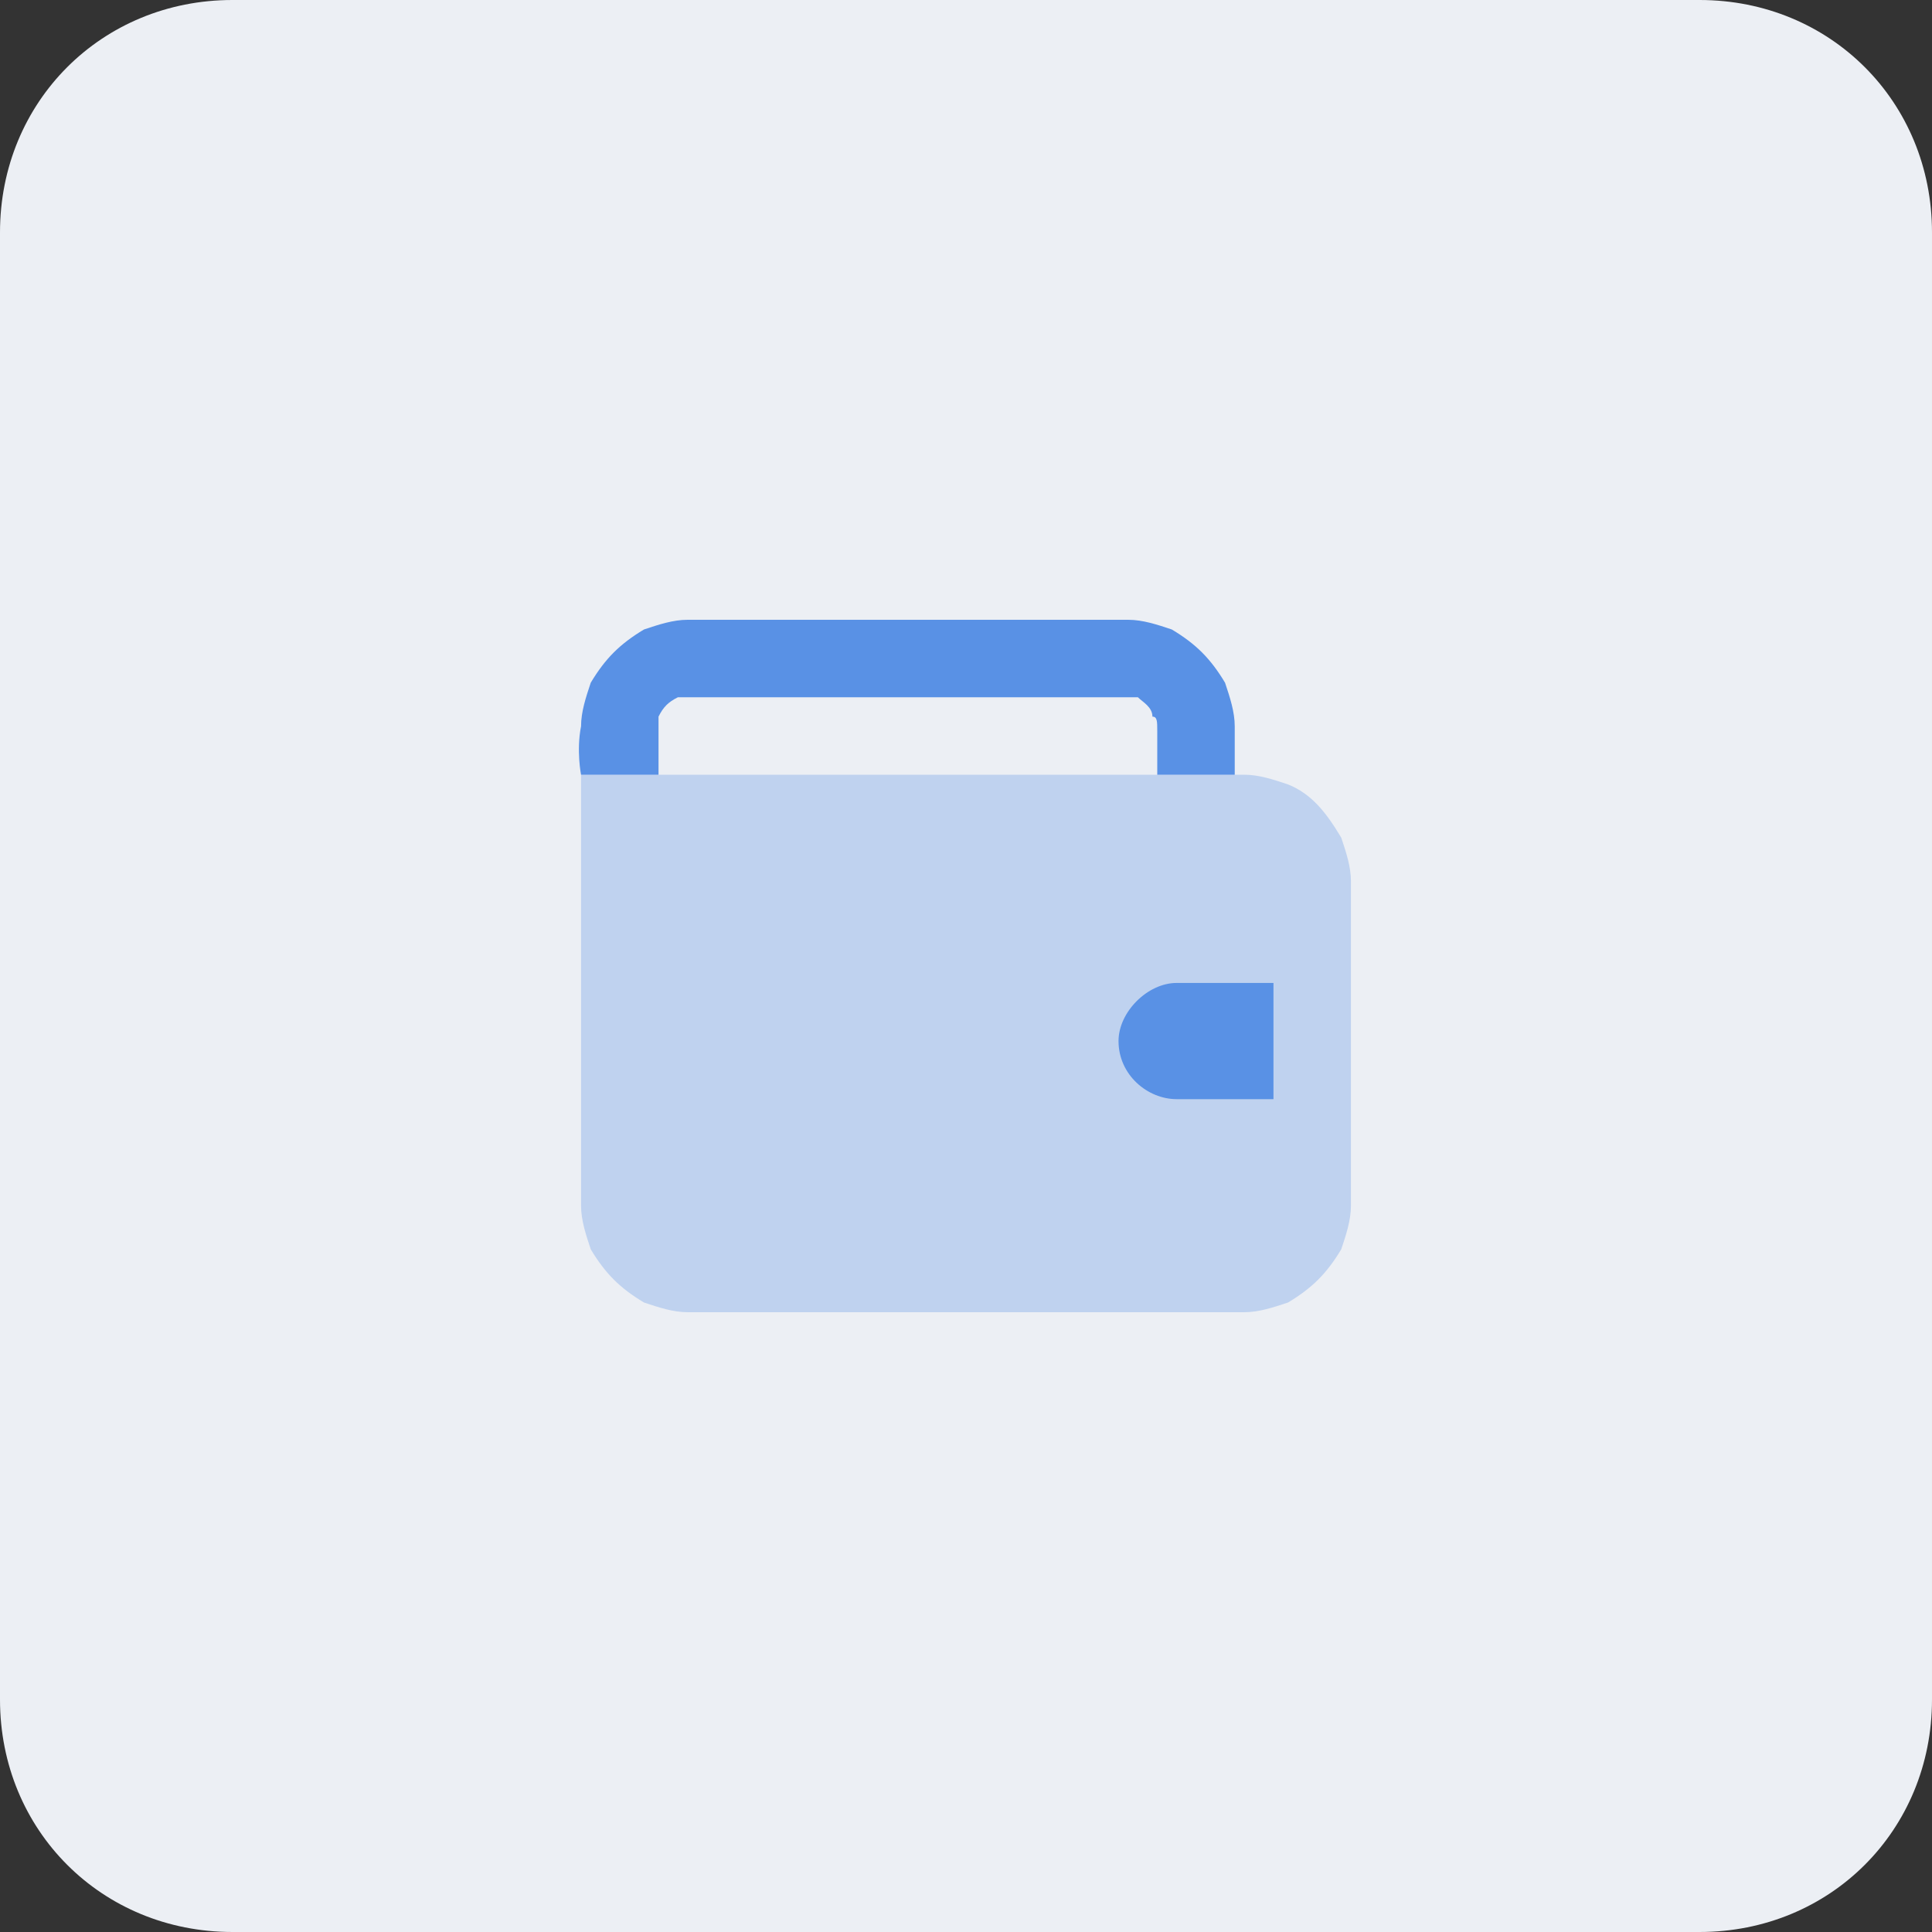
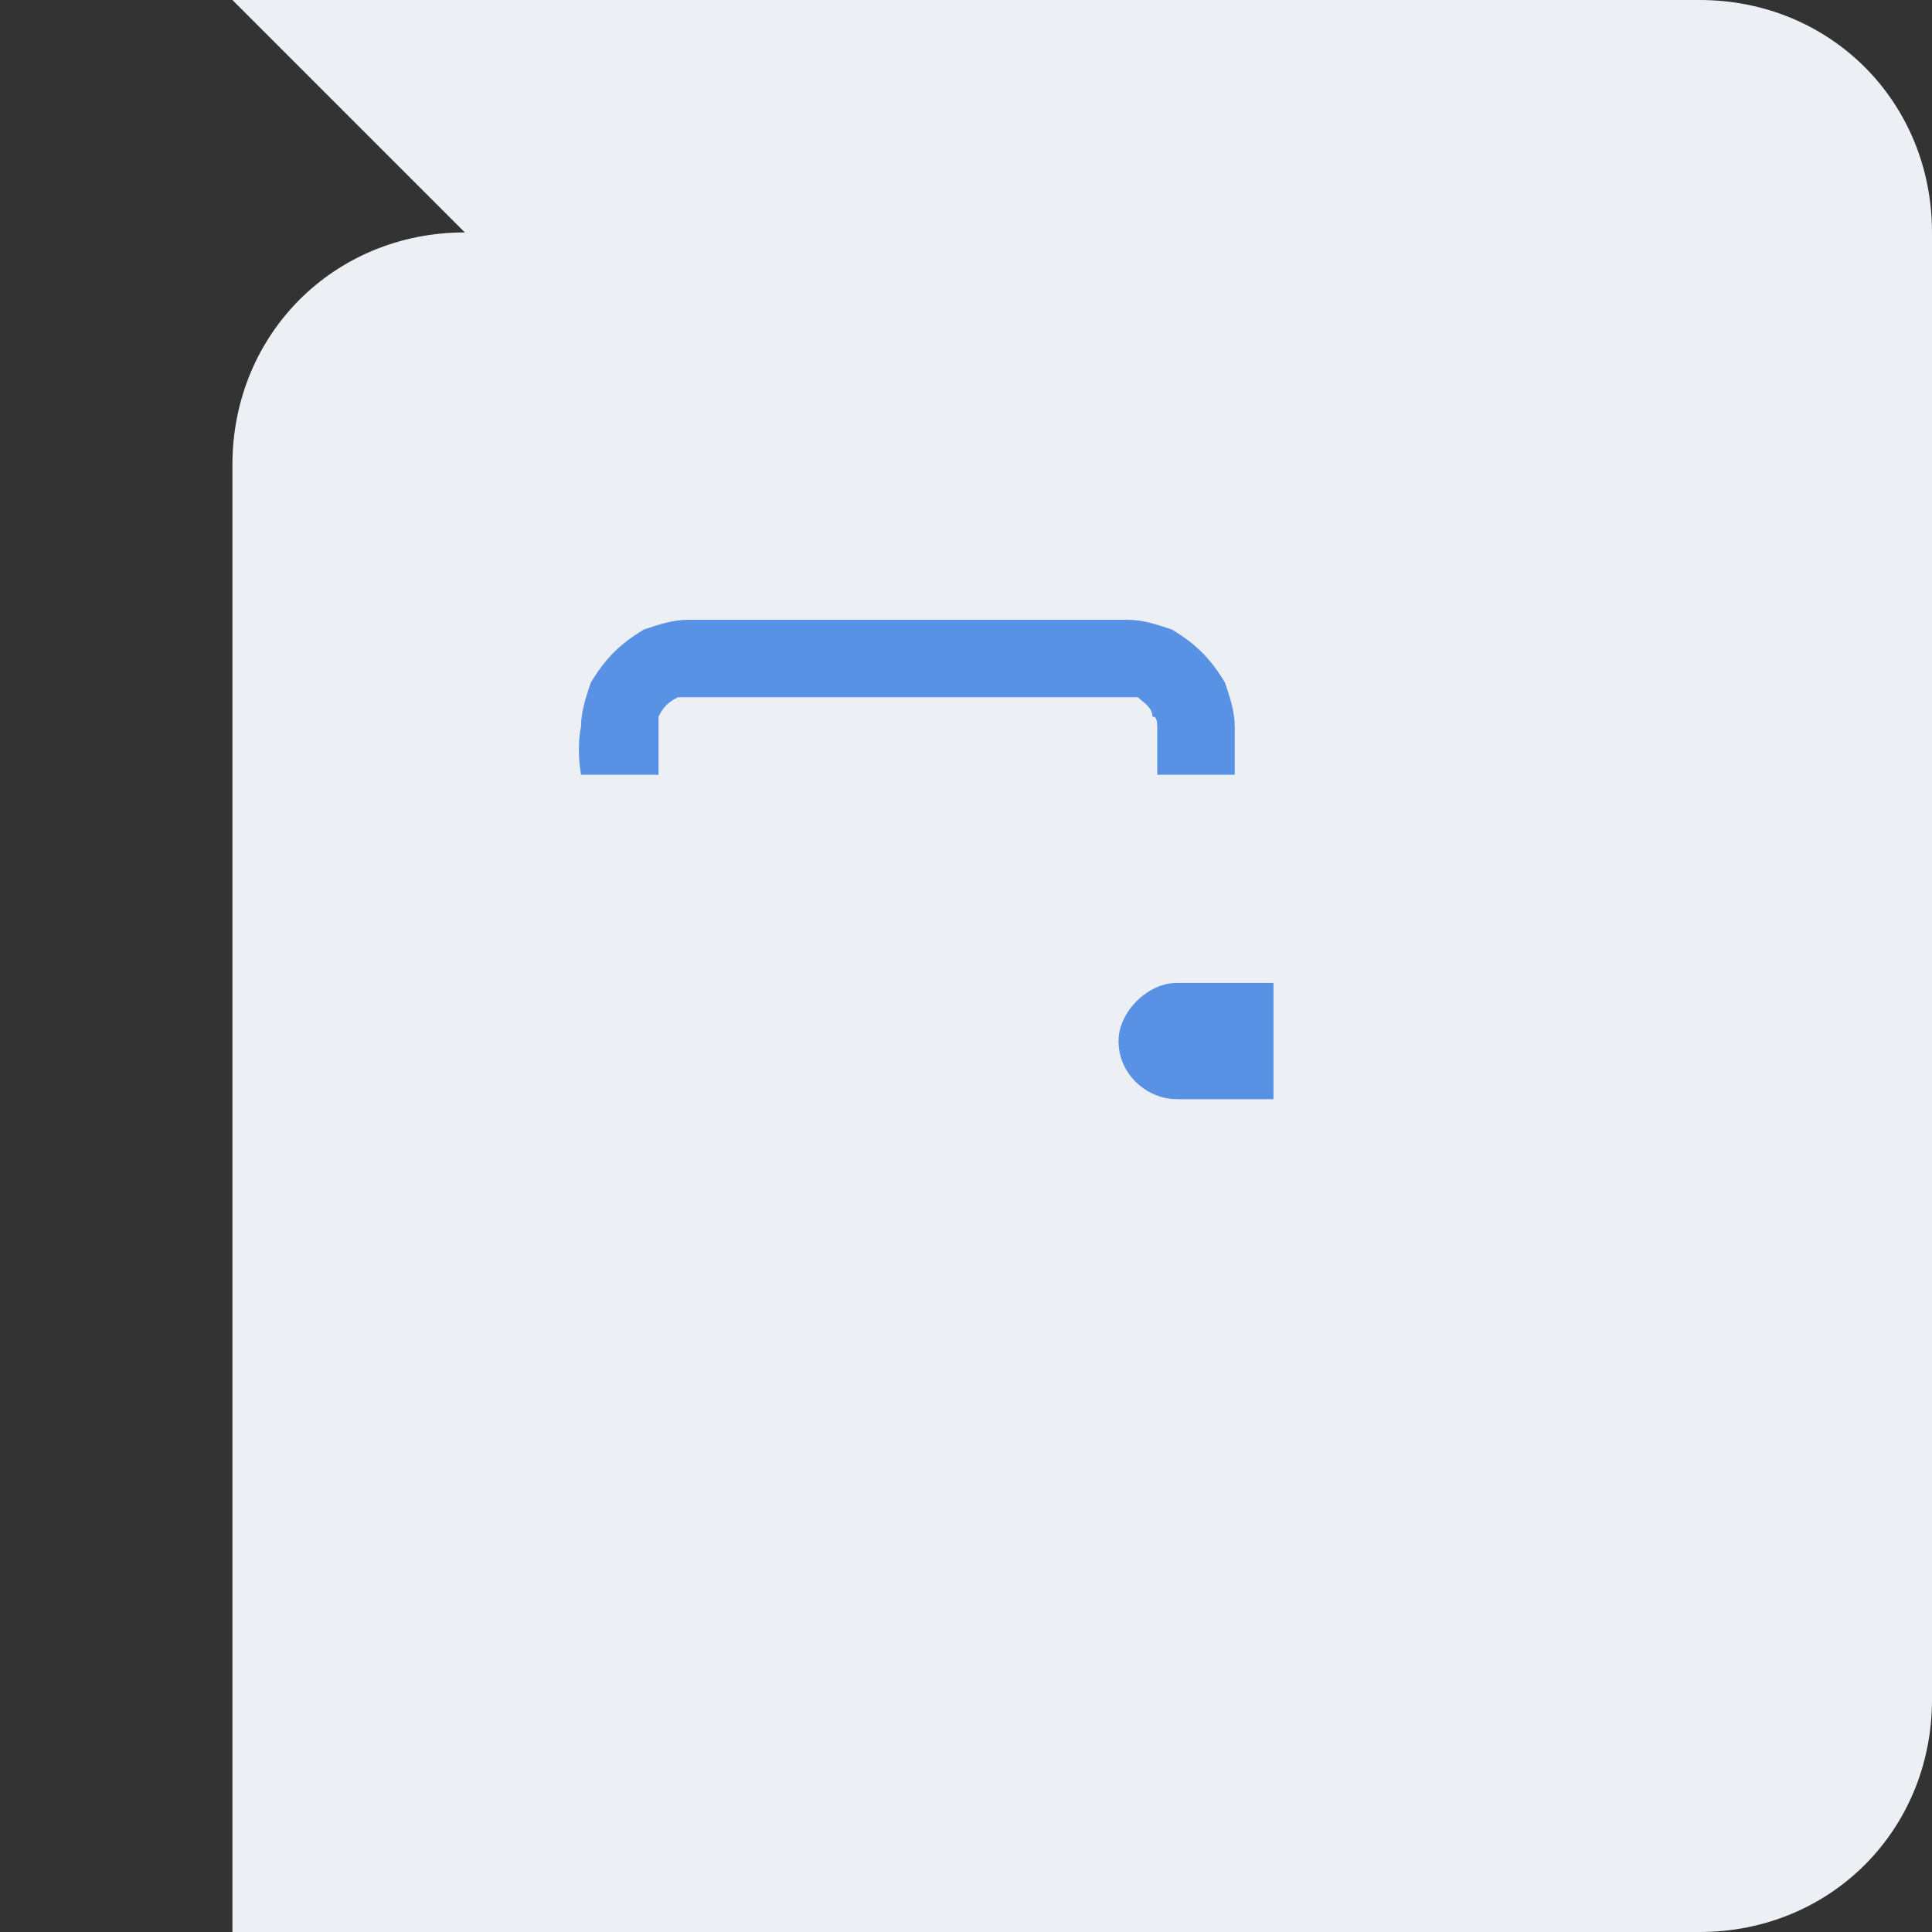
<svg xmlns="http://www.w3.org/2000/svg" xml:space="preserve" width="313px" height="313px" version="1.1" style="shape-rendering:geometricPrecision; text-rendering:geometricPrecision; image-rendering:optimizeQuality; fill-rule:evenodd; clip-rule:evenodd" viewBox="0 0 3.99 3.99">
  <rect x="0" y="0" width="3.99" height="3.99" fill="#333333" stroke="none" />
  <defs>
    <style type="text/css"> .fil2 {fill:#5991E5;fill-rule:nonzero} .fil0 {fill:#ECEFF4;fill-rule:nonzero} .fil1 {fill:#5991E5;fill-opacity:0.302} </style>
  </defs>
  <g id="Слой_x0020_1">
-     <path class="fil0" d="M0.48 0l3.03 0c0.27,0 0.48,0.21 0.48,0.48l0 3.03c0,0.27 -0.21,0.48 -0.48,0.48l-3.03 0c-0.27,0 -0.48,-0.21 -0.48,-0.48l0 -3.03c0,-0.27 0.21,-0.48 0.48,-0.48z" />
-     <path class="fil1" d="M2.79 1.82c0,0.03 0,0.07 0,0.11l0 0.45c0,0.04 0,0.08 0,0.11 0,0.03 -0.01,0.06 -0.02,0.09 -0.03,0.05 -0.06,0.08 -0.11,0.11 -0.03,0.01 -0.06,0.02 -0.09,0.02 -0.03,0 -0.07,0 -0.11,0l-0.93 0c-0.04,0 -0.08,0 -0.11,0 -0.03,0 -0.06,-0.01 -0.09,-0.02 -0.05,-0.03 -0.08,-0.06 -0.11,-0.11 -0.01,-0.03 -0.02,-0.06 -0.02,-0.09 0,-0.03 0,-0.07 0,-0.11l0 -0.78 1.26 0c0.04,0 0.08,0 0.11,0 0.03,0 0.06,0.01 0.09,0.02 0.05,0.02 0.08,0.06 0.11,0.11 0.01,0.03 0.02,0.06 0.02,0.09z" />
+     <path class="fil0" d="M0.48 0l3.03 0c0.27,0 0.48,0.21 0.48,0.48l0 3.03c0,0.27 -0.21,0.48 -0.48,0.48l-3.03 0l0 -3.03c0,-0.27 0.21,-0.48 0.48,-0.48z" />
    <path class="fil2" d="M2.22 1.28l-0.69 0c-0.04,0 -0.08,0 -0.11,0 -0.03,0 -0.06,0.01 -0.09,0.02 -0.05,0.03 -0.08,0.06 -0.11,0.11 -0.01,0.03 -0.02,0.06 -0.02,0.09 -0.01,0.05 0,0.1 0,0.1l0.16 0c0,-0.04 0,-0.07 0,-0.09 0,-0.02 0,-0.03 0,-0.03 0.01,-0.02 0.02,-0.03 0.04,-0.04 0,0 0.01,0 0.03,0 0.03,0 0.06,0 0.1,0l0.69 0c0.04,0 0.07,0 0.1,0 0.02,0 0.03,0 0.03,0 0.01,0.01 0.03,0.02 0.03,0.04 0.01,0 0.01,0.01 0.01,0.03 0,0.02 0,0.05 0,0.09l0.07 0c0.04,0 0.07,0 0.09,0 0,-0.04 0,-0.07 0,-0.1 0,-0.03 -0.01,-0.06 -0.02,-0.09 -0.03,-0.05 -0.06,-0.08 -0.11,-0.11 -0.03,-0.01 -0.06,-0.02 -0.09,-0.02 -0.03,0 -0.07,0 -0.11,0z" />
    <path class="fil2" d="M2.31 2.15c0,-0.06 0.06,-0.12 0.12,-0.12l0.2 0 0 0.24 -0.2 0c-0.06,0 -0.12,-0.05 -0.12,-0.12z" />
  </g>
</svg>